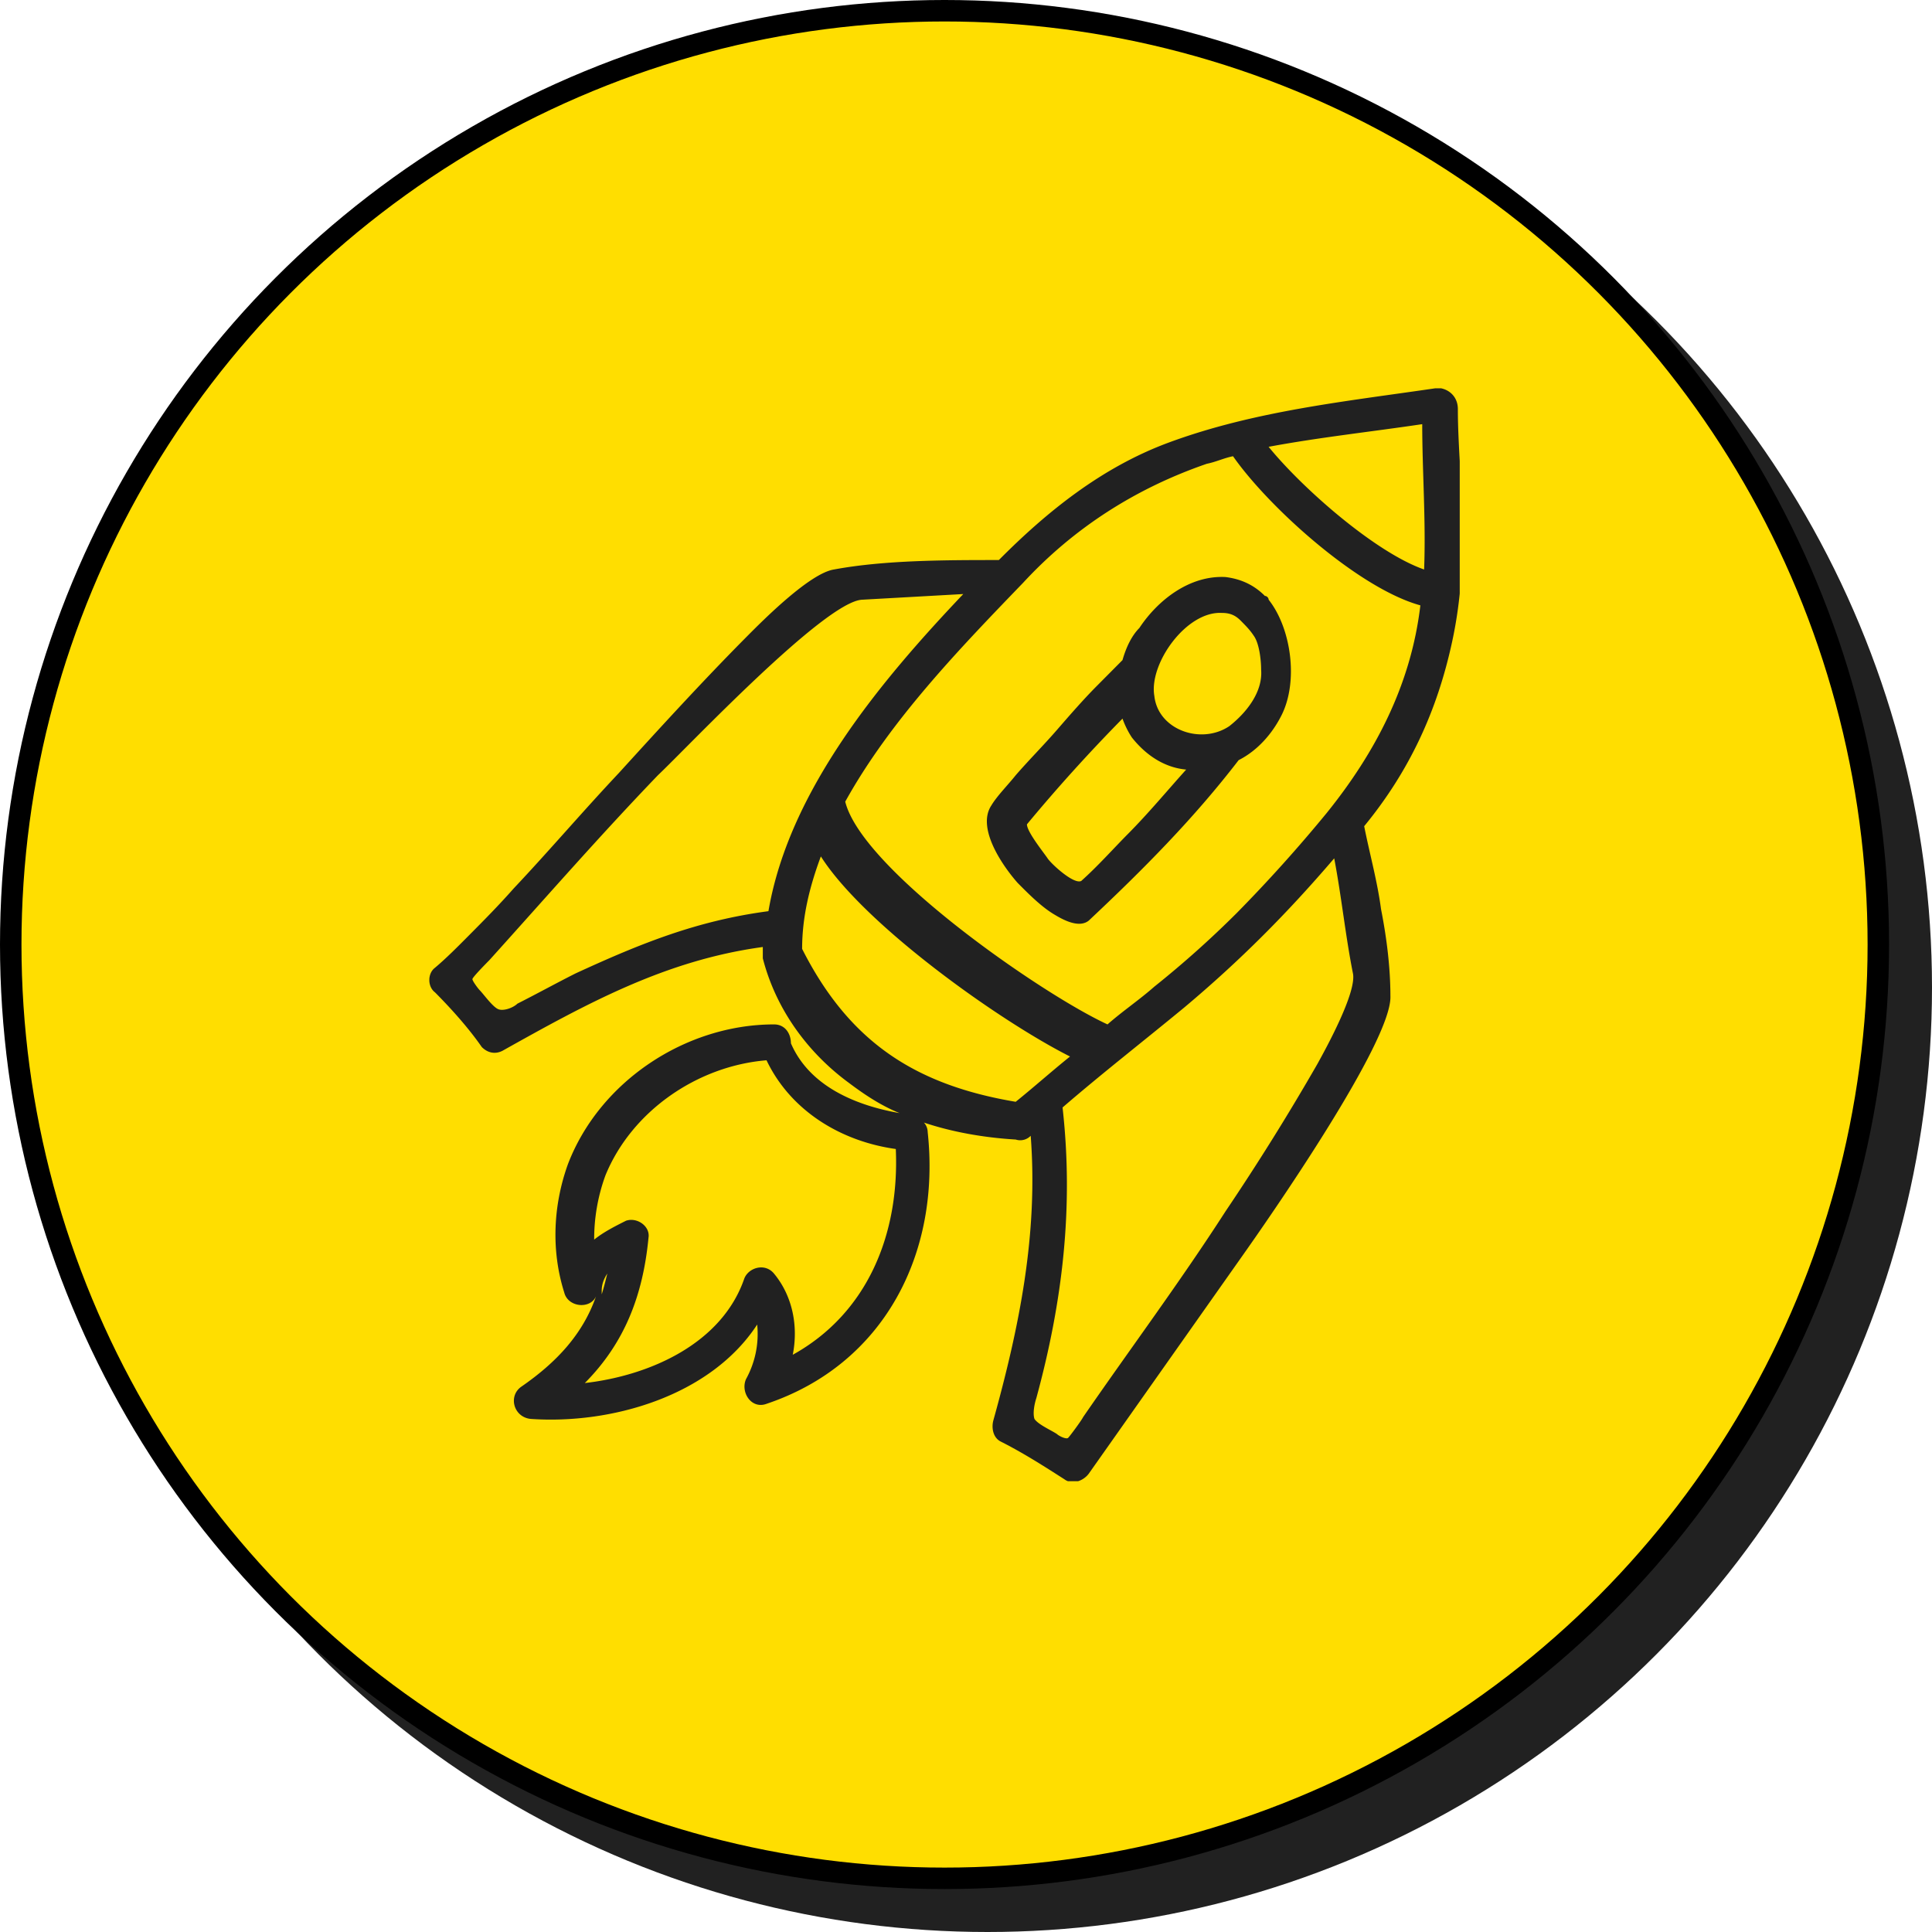
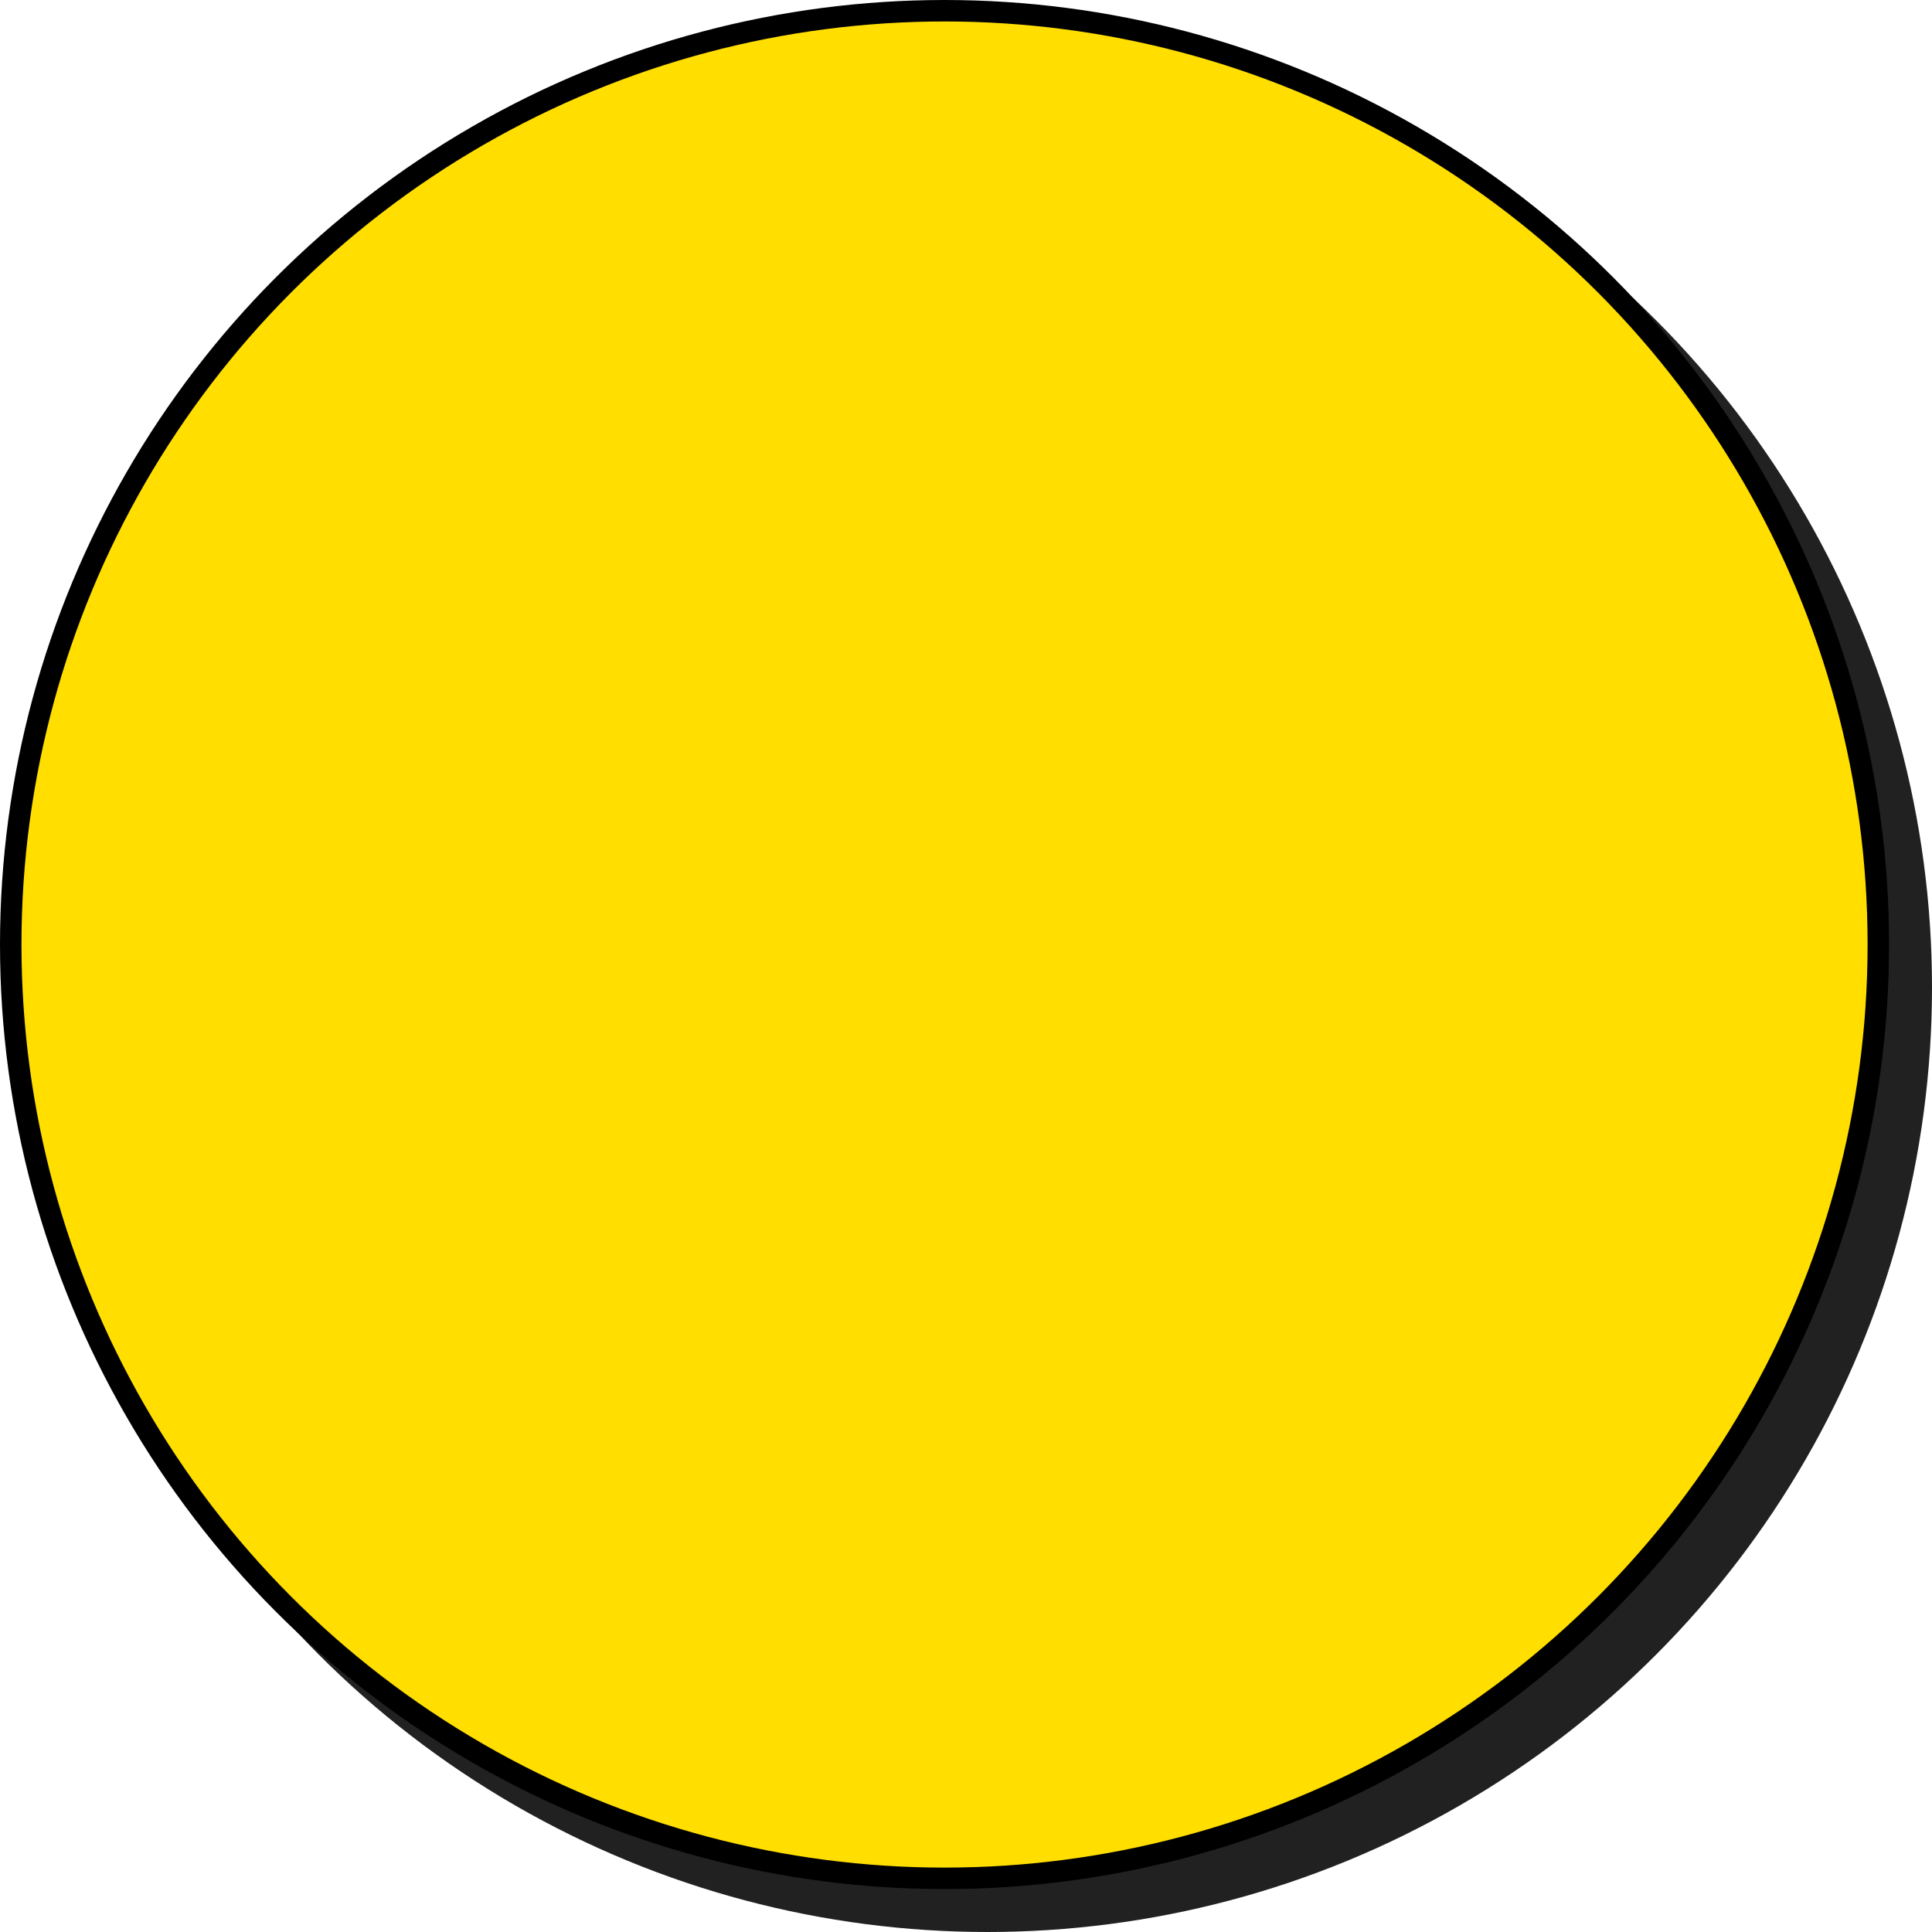
<svg xmlns="http://www.w3.org/2000/svg" width="90" height="90" fill="none">
  <circle cx="46" cy="46" r="44" fill="#212121" />
  <circle cx="44" cy="44" r="43.5" fill="#FFDE00" stroke="#000" />
  <g clip-path="url(#clip0_195_6636)">
    <path fill-rule="evenodd" clip-rule="evenodd" d="M43.04 52.293a.674.674 0 01.175.44c.61 5.627-2.008 10.815-7.506 12.662-.698.264-1.222-.528-.96-1.143.436-.792.611-1.67.524-2.55-2.182 3.341-6.808 4.66-10.56 4.396-.786-.088-1.047-1.055-.437-1.495 1.659-1.143 2.88-2.462 3.491-4.22-.261.615-1.309.527-1.483-.176-.611-1.935-.524-4.045.174-5.98 1.484-3.868 5.498-6.506 9.6-6.506.524 0 .786.44.786.879.872 2.022 3.054 2.902 5.062 3.253-.873-.351-1.659-.879-2.357-1.406-1.92-1.407-3.404-3.43-4.014-5.804v-.528c-4.539.616-8.204 2.639-12.131 4.837-.35.176-.698.088-.96-.176-.611-.88-1.397-1.759-2.182-2.55-.35-.264-.35-.88 0-1.143.523-.44 1.047-.968 1.57-1.495.699-.703 1.397-1.407 2.095-2.198 1.659-1.759 3.23-3.605 4.887-5.364 1.92-2.11 3.928-4.309 5.935-6.331.785-.791 2.967-2.99 4.102-3.166 2.356-.44 5.236-.44 7.68-.44 2.269-2.285 4.8-4.308 7.855-5.451 4.014-1.495 8.29-1.935 12.48-2.55h.261c.437.088.786.44.786.967 0 1.583.174 3.254.174 4.836.087 2.023 0 3.957-.436 5.98-.698 3.253-2.007 6.067-4.102 8.617.262 1.319.611 2.55.786 3.869.261 1.319.436 2.726.436 4.045.087 2.11-5.673 10.376-6.982 12.222L50.72 68.648c-.262.352-.785.528-1.134.264-.96-.615-1.92-1.23-2.968-1.759-.349-.175-.436-.615-.349-.967 1.222-4.396 2.095-8.705 1.745-13.277a.675.675 0 01-.698.175c-1.483-.087-2.967-.351-4.276-.79zm-15.01 8.002c.086-.264.174-.616.26-.967-.174.263-.26.527-.26.791v.176zM66.166 28.2c-2.88-.791-7.069-4.572-8.727-6.947-.436.088-.785.264-1.222.352-3.316 1.143-6.196 2.99-8.553 5.54-2.967 3.077-6.196 6.419-8.29 10.2.785 3.165 9.163 8.969 12.218 10.376.698-.616 1.483-1.143 2.181-1.759a46.713 46.713 0 003.84-3.43 69.406 69.406 0 004.19-4.66c2.269-2.813 3.927-5.979 4.363-9.672zM52.29 30.75l-1.222 1.231c-.61.616-1.222 1.319-1.833 2.023-.61.703-1.309 1.406-1.92 2.11-.349.44-.872.967-1.134 1.407-.698 1.055.523 2.813 1.222 3.605.523.528 1.134 1.143 1.745 1.495.437.264 1.135.615 1.571.264 2.53-2.375 4.887-4.749 6.982-7.475.873-.44 1.57-1.23 2.007-2.11.785-1.583.436-4.045-.61-5.364 0-.088-.088-.176-.175-.176-.524-.527-1.135-.791-1.833-.879-1.658-.088-3.142 1.055-4.015 2.374-.349.352-.61.88-.785 1.495zm5.498-1.846c-.262-.264-.523-.352-.873-.352-1.658-.088-3.403 2.374-3.141 3.869.174 1.583 2.181 2.286 3.49 1.407.786-.616 1.571-1.583 1.484-2.638 0-.44-.087-1.231-.349-1.583-.175-.264-.35-.44-.61-.703 0 .087 0 0 0 0zm-5.498 4.572a77.804 77.804 0 00-4.451 4.924c0 .352.785 1.319.96 1.583.175.264 1.222 1.23 1.57 1.055.786-.703 1.485-1.495 2.183-2.198.96-.968 1.833-2.023 2.705-2.99-.96-.088-1.833-.616-2.53-1.495a4.119 4.119 0 01-.437-.88zm-4.975 17.85c.873-.704 1.658-1.407 2.531-2.11-3.316-1.671-9.6-6.156-11.607-9.321-.524 1.407-.873 2.814-.873 4.308 2.182 4.31 5.237 6.331 9.95 7.123zm19.026-24.797c.087-2.286-.088-4.572-.088-6.77-2.356.351-4.8.615-7.156 1.055 1.571 1.934 4.975 4.924 7.244 5.715zM49.498 51.59c.524 4.661 0 9.058-1.222 13.542-.087.264-.174.704-.087.967.175.264.785.528 1.047.704.088.088.437.263.524.176.087-.088.61-.792.698-.968 2.182-3.165 4.538-6.33 6.633-9.584a111.948 111.948 0 004.276-6.859c.437-.791 1.833-3.341 1.659-4.22-.35-1.759-.524-3.518-.873-5.364-2.182 2.55-4.364 4.748-6.982 6.946-1.92 1.583-3.84 3.078-5.673 4.66zm-4.625-23.917l-4.713.264c-1.745.088-8.116 6.859-9.513 8.178-2.705 2.814-5.236 5.715-7.854 8.617-.087.088-.786.791-.786.88 0 .087.262.439.35.527.174.176.61.791.872.88.262.087.698-.089.873-.264.872-.44 1.832-.968 2.705-1.407 3.055-1.407 5.673-2.462 8.99-2.902.96-5.628 5.236-10.728 9.076-14.773zM36.93 63.11c3.49-1.935 4.975-5.628 4.8-9.585-2.531-.352-4.887-1.758-6.022-4.133-3.229.264-6.284 2.375-7.505 5.364a8.62 8.62 0 00-.524 2.99c.436-.352.96-.616 1.484-.88.523-.175 1.134.264 1.047.792-.262 2.726-1.135 4.924-2.967 6.77 3.054-.351 6.37-1.846 7.418-4.836.174-.527.96-.791 1.396-.263.873 1.055 1.135 2.462.873 3.78z" fill="#212121" />
  </g>
  <defs>
    <clipPath id="clip0_195_6636">
-       <path fill="#fff" transform="translate(20 18)" d="M0 0h48v51H0z" />
-     </clipPath>
+       </clipPath>
  </defs>
</svg>